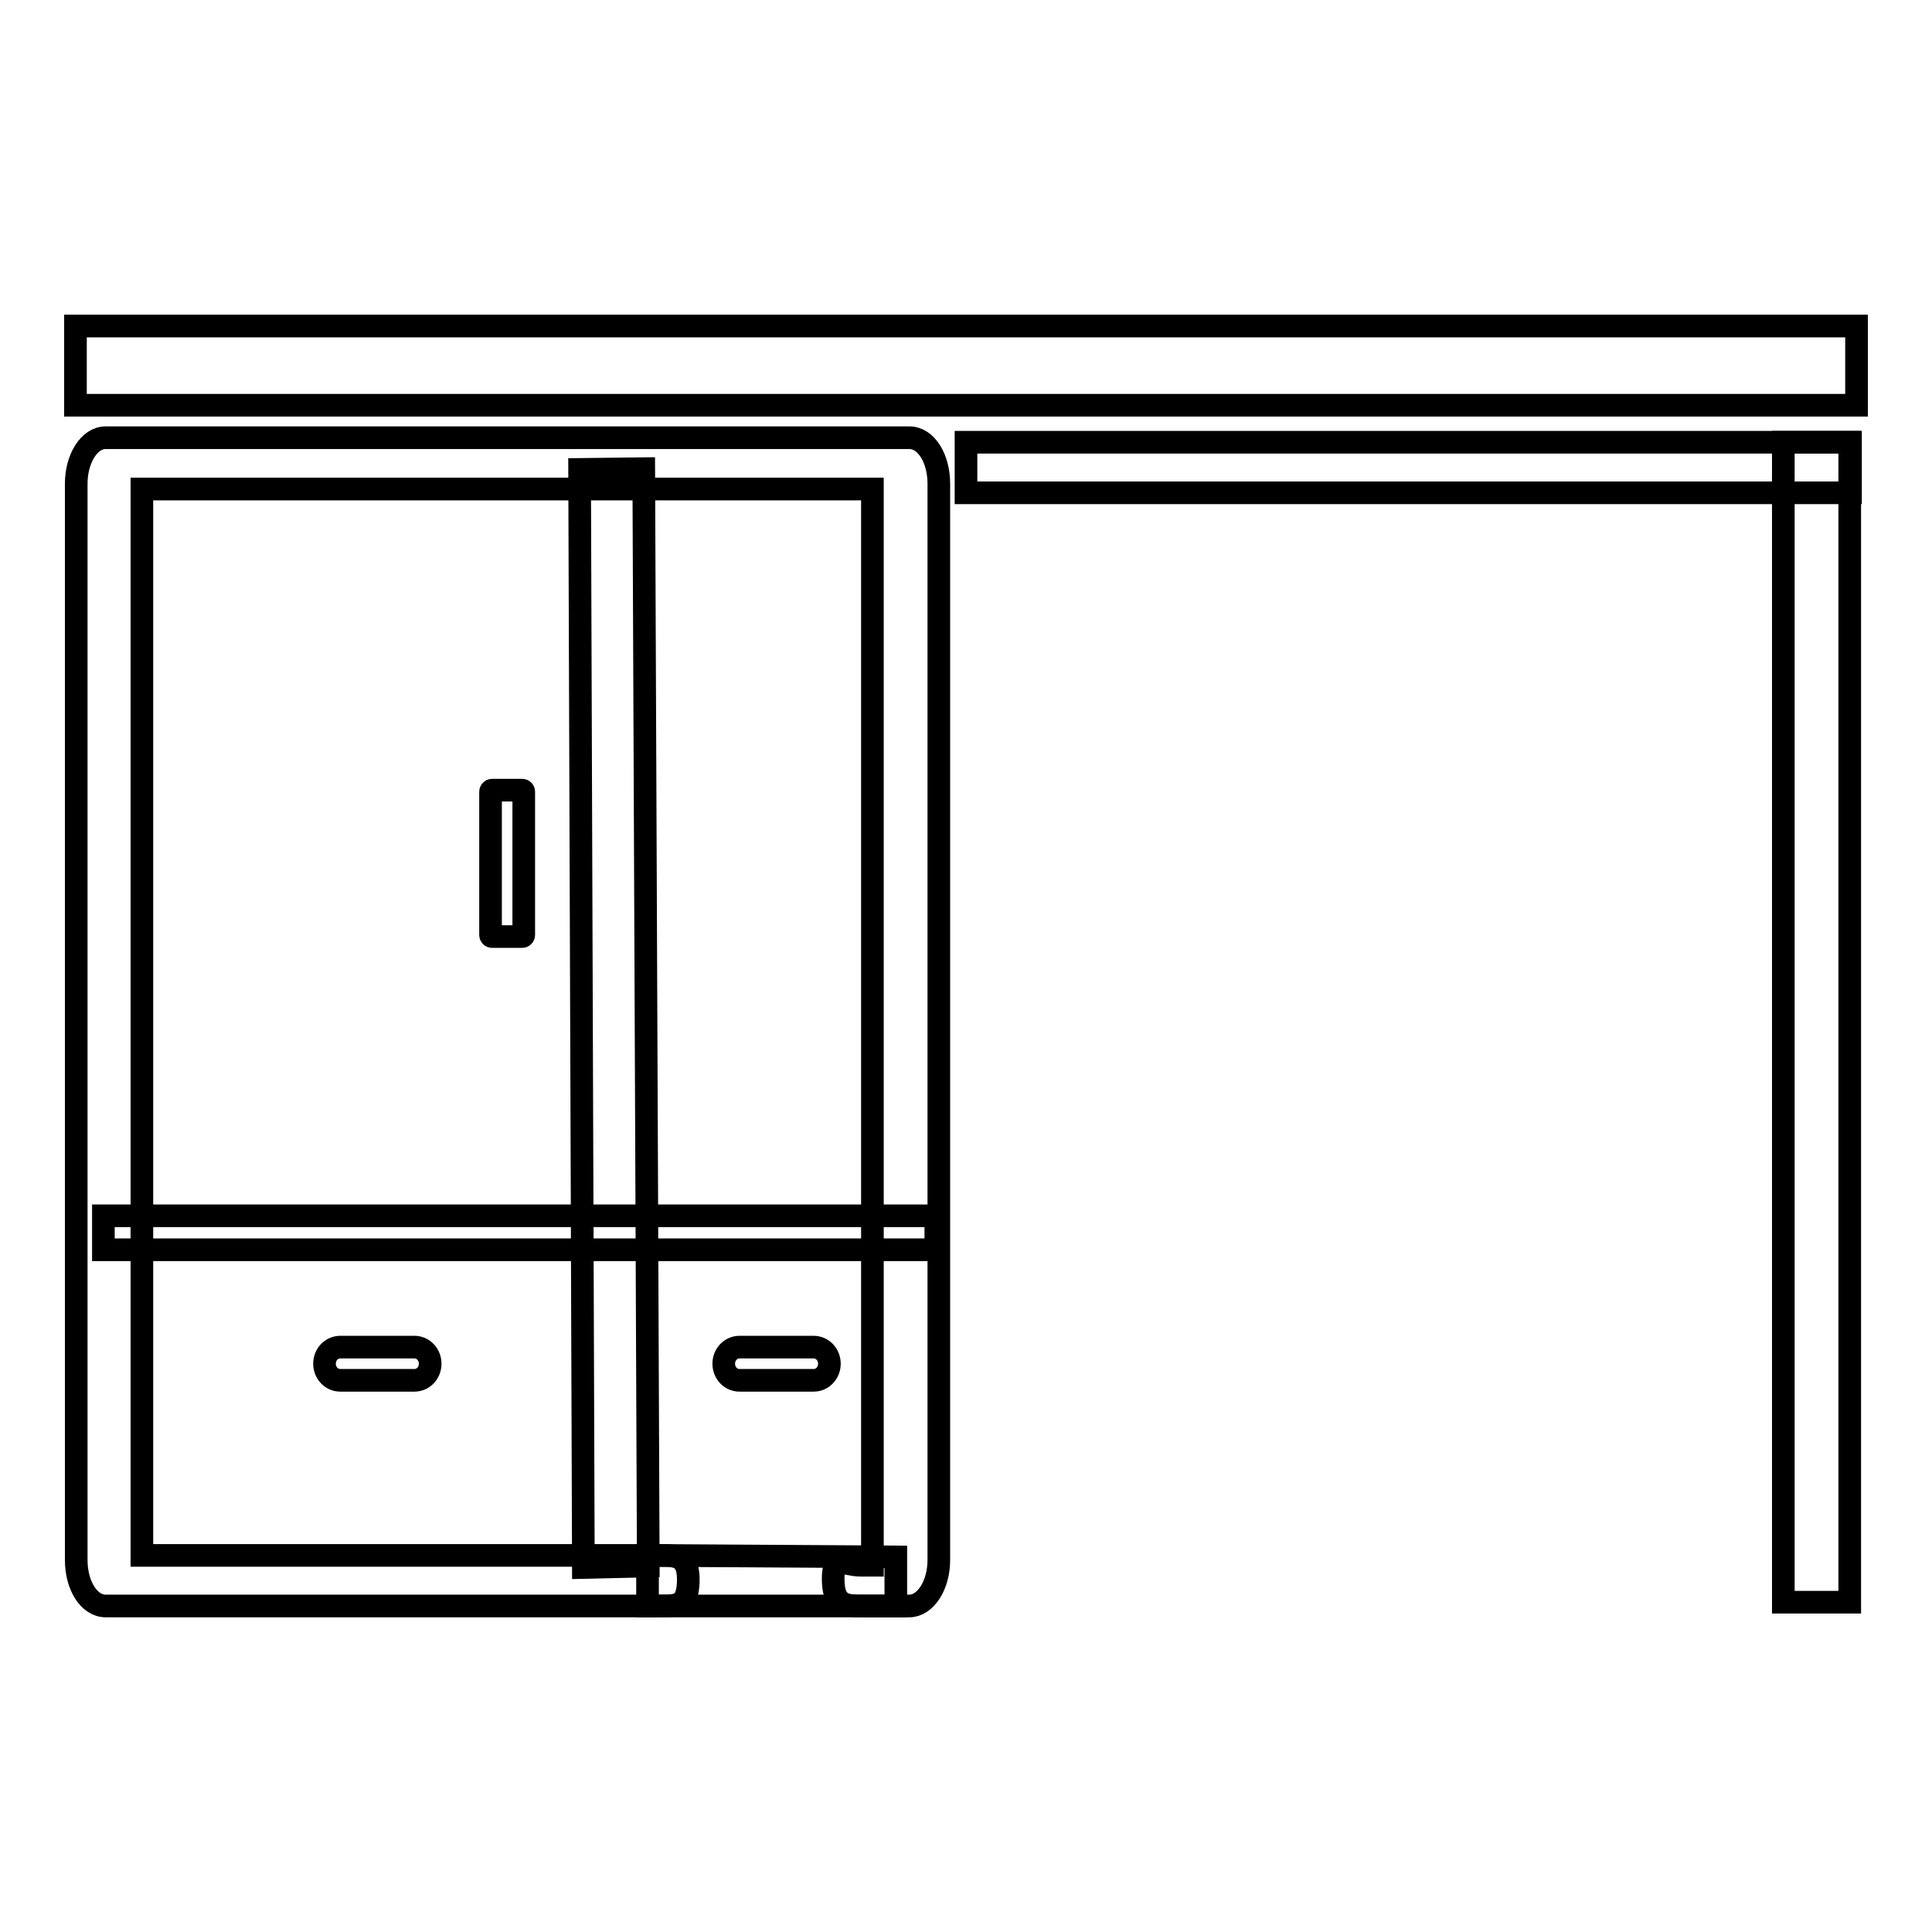
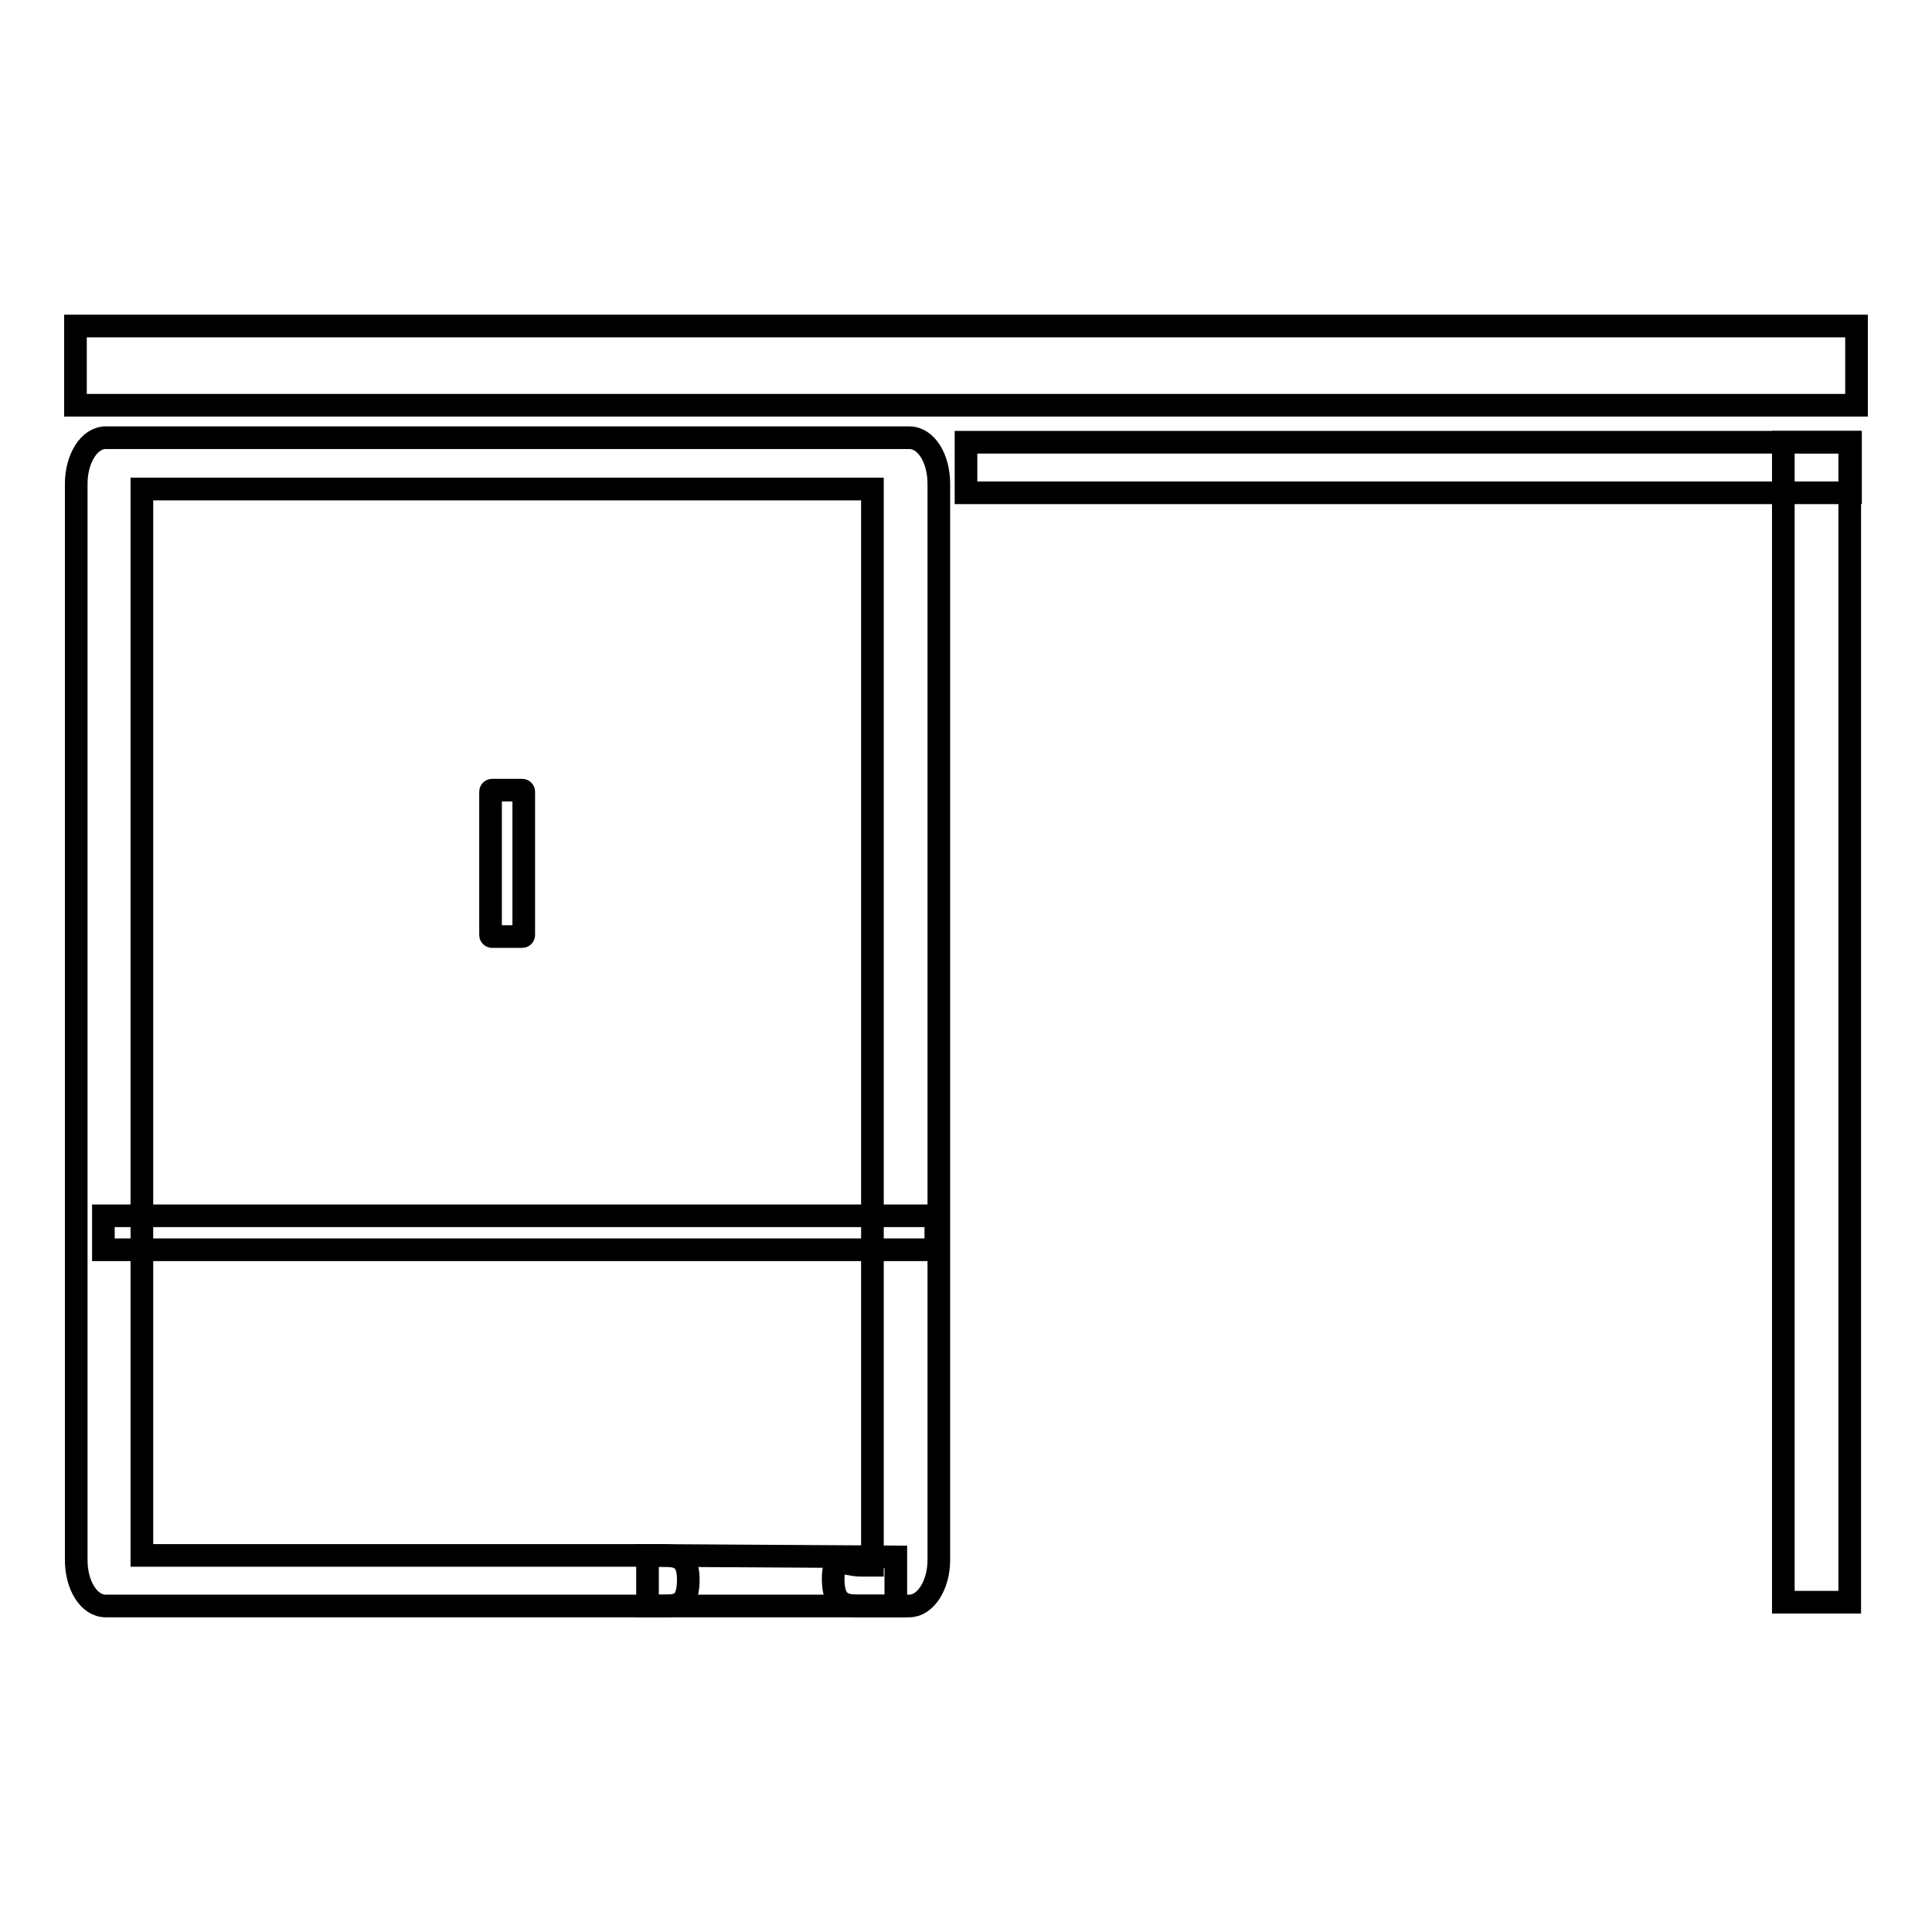
<svg xmlns="http://www.w3.org/2000/svg" version="1.1" x="0px" y="0px" viewBox="0 0 256 256" enable-background="new 0 0 256 256" xml:space="preserve">
  <g>
    <path stroke-width="3" fill-opacity="0" stroke="#000000" d="M120.5,212.8H114c-2.2,0-3.6-0.3-3.6-3.6c0-3.3,1.4-1.8,3.6-1.8h1.6V64.8H18.8v141.3h68.7 c2.2,0,3.8,0.1,3.7,3.5c-0.1,3.2-1.5,3.2-3.7,3.2H14c-2.2,0-3.9-2.7-3.9-6.1V64.1c0-3.3,1.7-6.1,3.9-6.1h106.5 c2.2,0,3.9,2.7,3.9,6.1v142.6C124.4,210.1,122.6,212.8,120.5,212.8L120.5,212.8z" />
-     <path stroke-width="3" fill-opacity="0" stroke="#000000" d="M77.3,207.7L76.8,62.2l8.5-0.1l0.6,145.4L77.3,207.7z M54.9,182.9h-9.8c-1.2,0-2.1-1-2.1-2.2 c0-1.2,0.9-2.2,2.1-2.2h9.8c1.2,0,2.1,1,2.1,2.2C57,181.9,56.1,182.9,54.9,182.9z M107.8,182.9H98c-1.2,0-2.1-1-2.1-2.2 c0-1.2,0.9-2.2,2.1-2.2h9.8c1.2,0,2.1,1,2.1,2.2C109.9,181.9,109,182.9,107.8,182.9z" />
    <path stroke-width="3" fill-opacity="0" stroke="#000000" d="M13.7,161.1H124v4.5H13.7V161.1z M69.2,124.1h-4c-0.1,0-0.2-0.1-0.2-0.2l0,0v-19c0-0.1,0.1-0.2,0.2-0.2h4 c0.1,0,0.2,0.1,0.2,0.2v19C69.4,124,69.3,124.1,69.2,124.1L69.2,124.1z M118.7,212.8H85.8v-6.7l32.9,0.2V212.8z M10,43.2h236v10.5 H10V43.2z M128,58.6h117.2v6.7H128V58.6z" />
    <path stroke-width="3" fill-opacity="0" stroke="#000000" d="M236.3,58.6h8.8v153.7h-8.8V58.6z" />
  </g>
</svg>